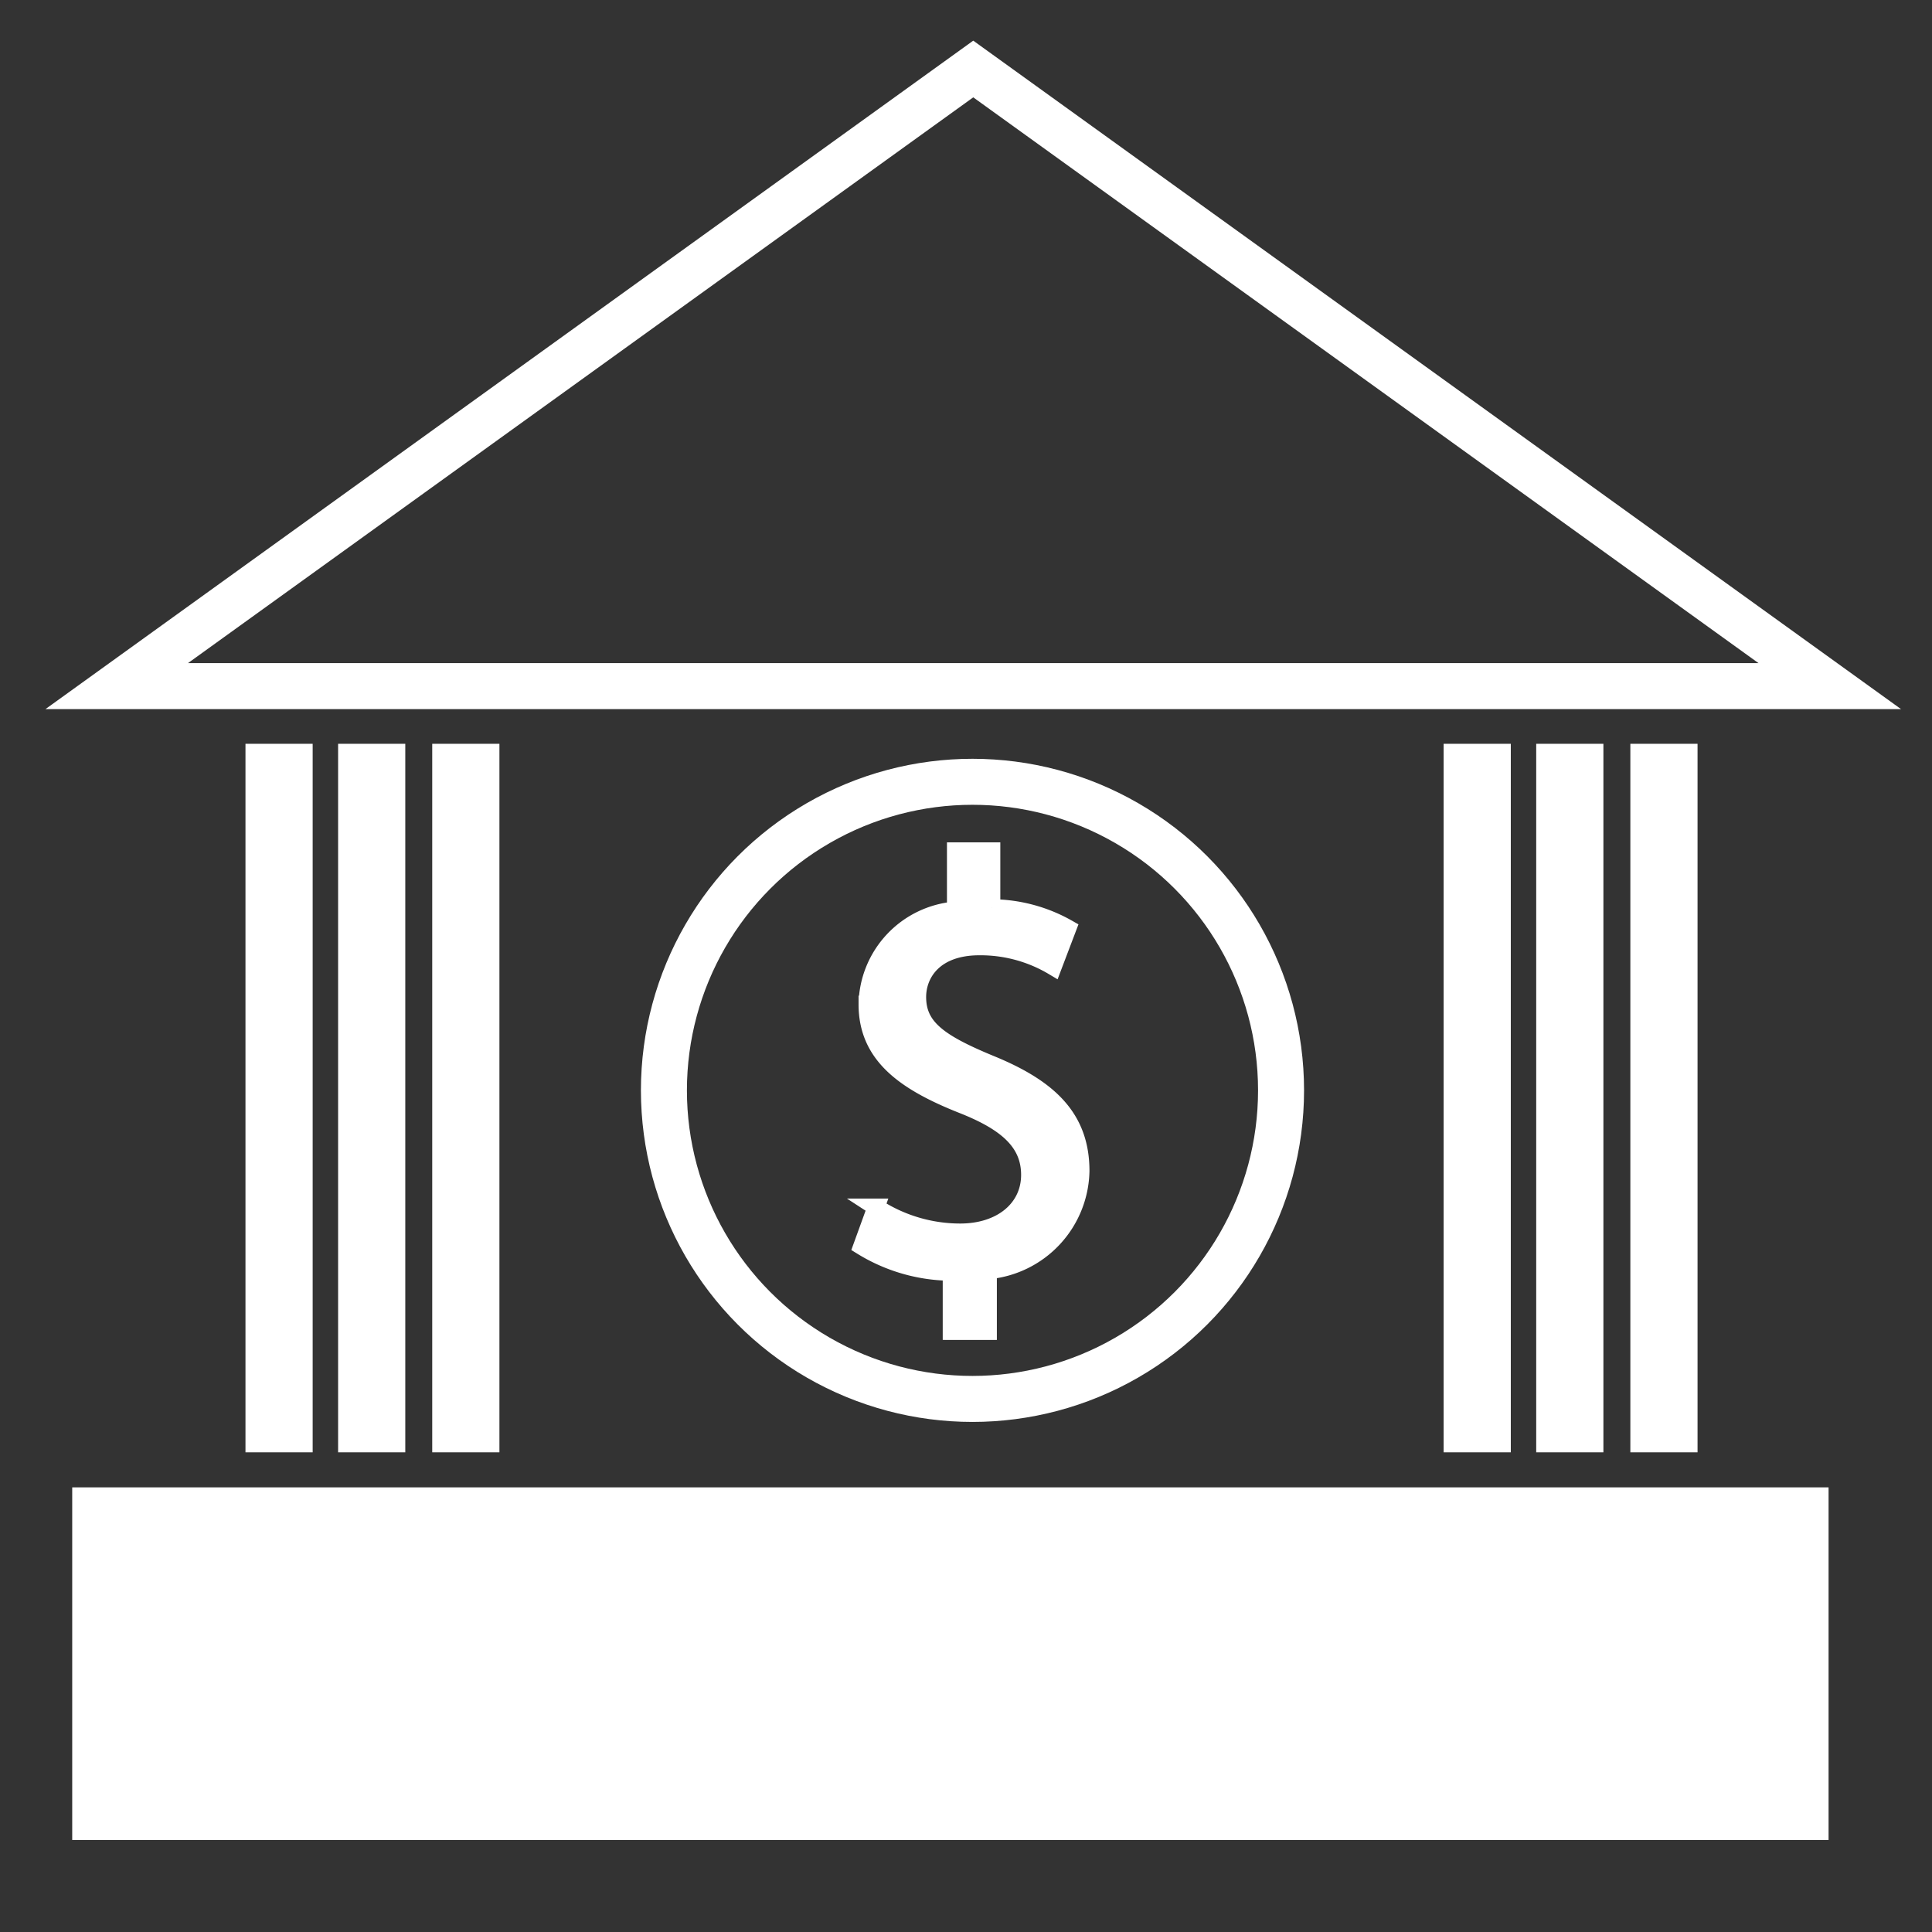
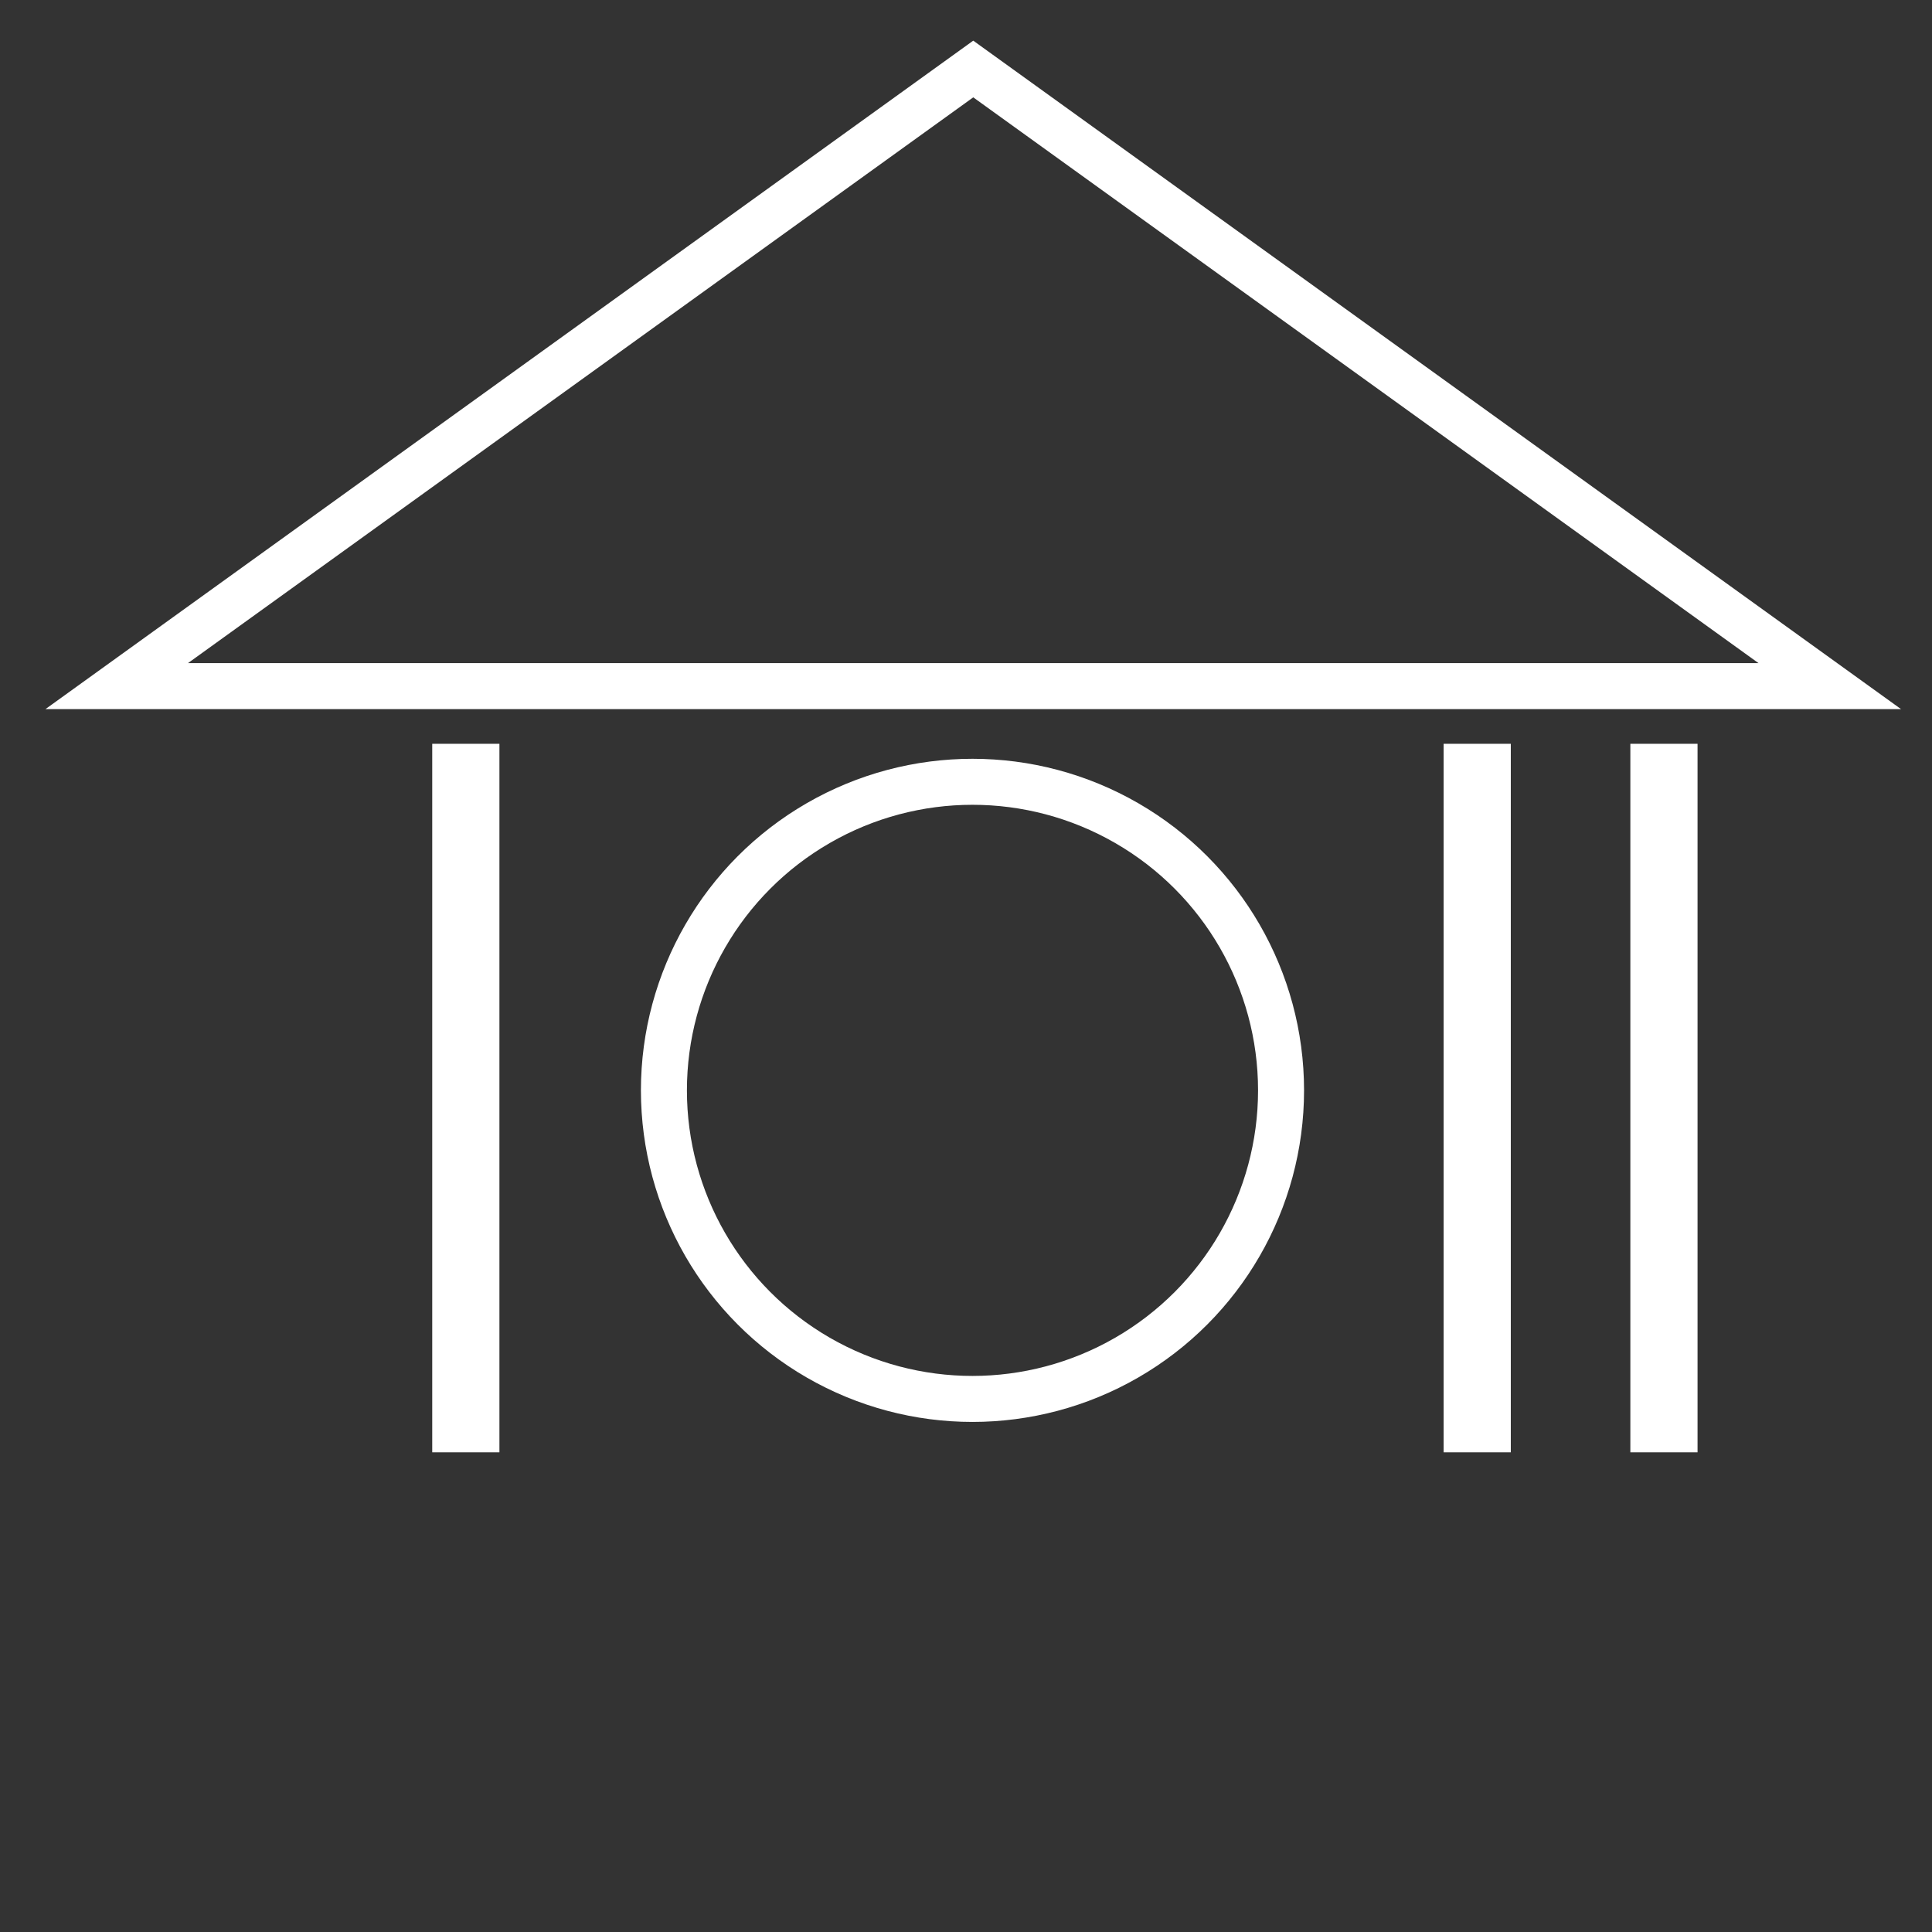
<svg xmlns="http://www.w3.org/2000/svg" id="Layer_1" data-name="Layer 1" width="84" height="84" viewBox="0 0 84 84">
  <rect x="0" y="0" width="84" height="84" fill="#333333" stroke="none" />
  <defs>
    <style>.cls-1,.cls-2,.cls-4{fill:#fff;}.cls-1,.cls-2,.cls-3,.cls-4{stroke:#fff;stroke-miterlimit:10;}.cls-2{stroke-width:0.75px;}.cls-3{fill:none;}.cls-3,.cls-4{stroke-width:2px;}</style>
  </defs>
  <rect class="cls-1" x="63.266" y="32.839" width="1.921" height="29.805" />
-   <rect class="cls-1" x="67.292" y="32.839" width="1.921" height="29.805" />
  <rect class="cls-1" x="71.385" y="32.839" width="1.921" height="29.805" />
-   <rect class="cls-1" x="11.173" y="32.839" width="1.921" height="29.805" />
-   <rect class="cls-1" x="15.2" y="32.839" width="1.921" height="29.805" />
  <rect class="cls-1" x="19.293" y="32.839" width="1.921" height="29.805" />
-   <path class="cls-2" d="M41.363,57.882V55.31A7.494,7.494,0,0,1,37.47,54.19l.618-1.704a6.719,6.719,0,0,0,3.659,1.086c1.804,0,3.024-1.036,3.024-2.489,0-1.403-.986-2.272-2.874-3.024-2.59-1.019-4.193-2.189-4.193-4.394a4.179,4.179,0,0,1,3.843-4.093V36.999h1.57v2.473a6.777,6.777,0,0,1,3.308.885L45.79,42.028a6.169,6.169,0,0,0-3.208-.869c-1.955,0-2.69,1.169-2.69,2.189,0,1.32.936,1.988,3.158,2.907,2.623,1.069,3.943,2.389,3.943,4.661a4.436,4.436,0,0,1-4.026,4.327v2.64Z" />
  <circle class="cls-3" cx="42.282" cy="47.407" r="13.416" />
-   <rect class="cls-4" x="4.14" y="65.668" width="74.363" height="13.332" />
  <polygon class="cls-3" points="42.315 3 5.075 29.831 79.555 29.831 42.315 3" />
</svg>